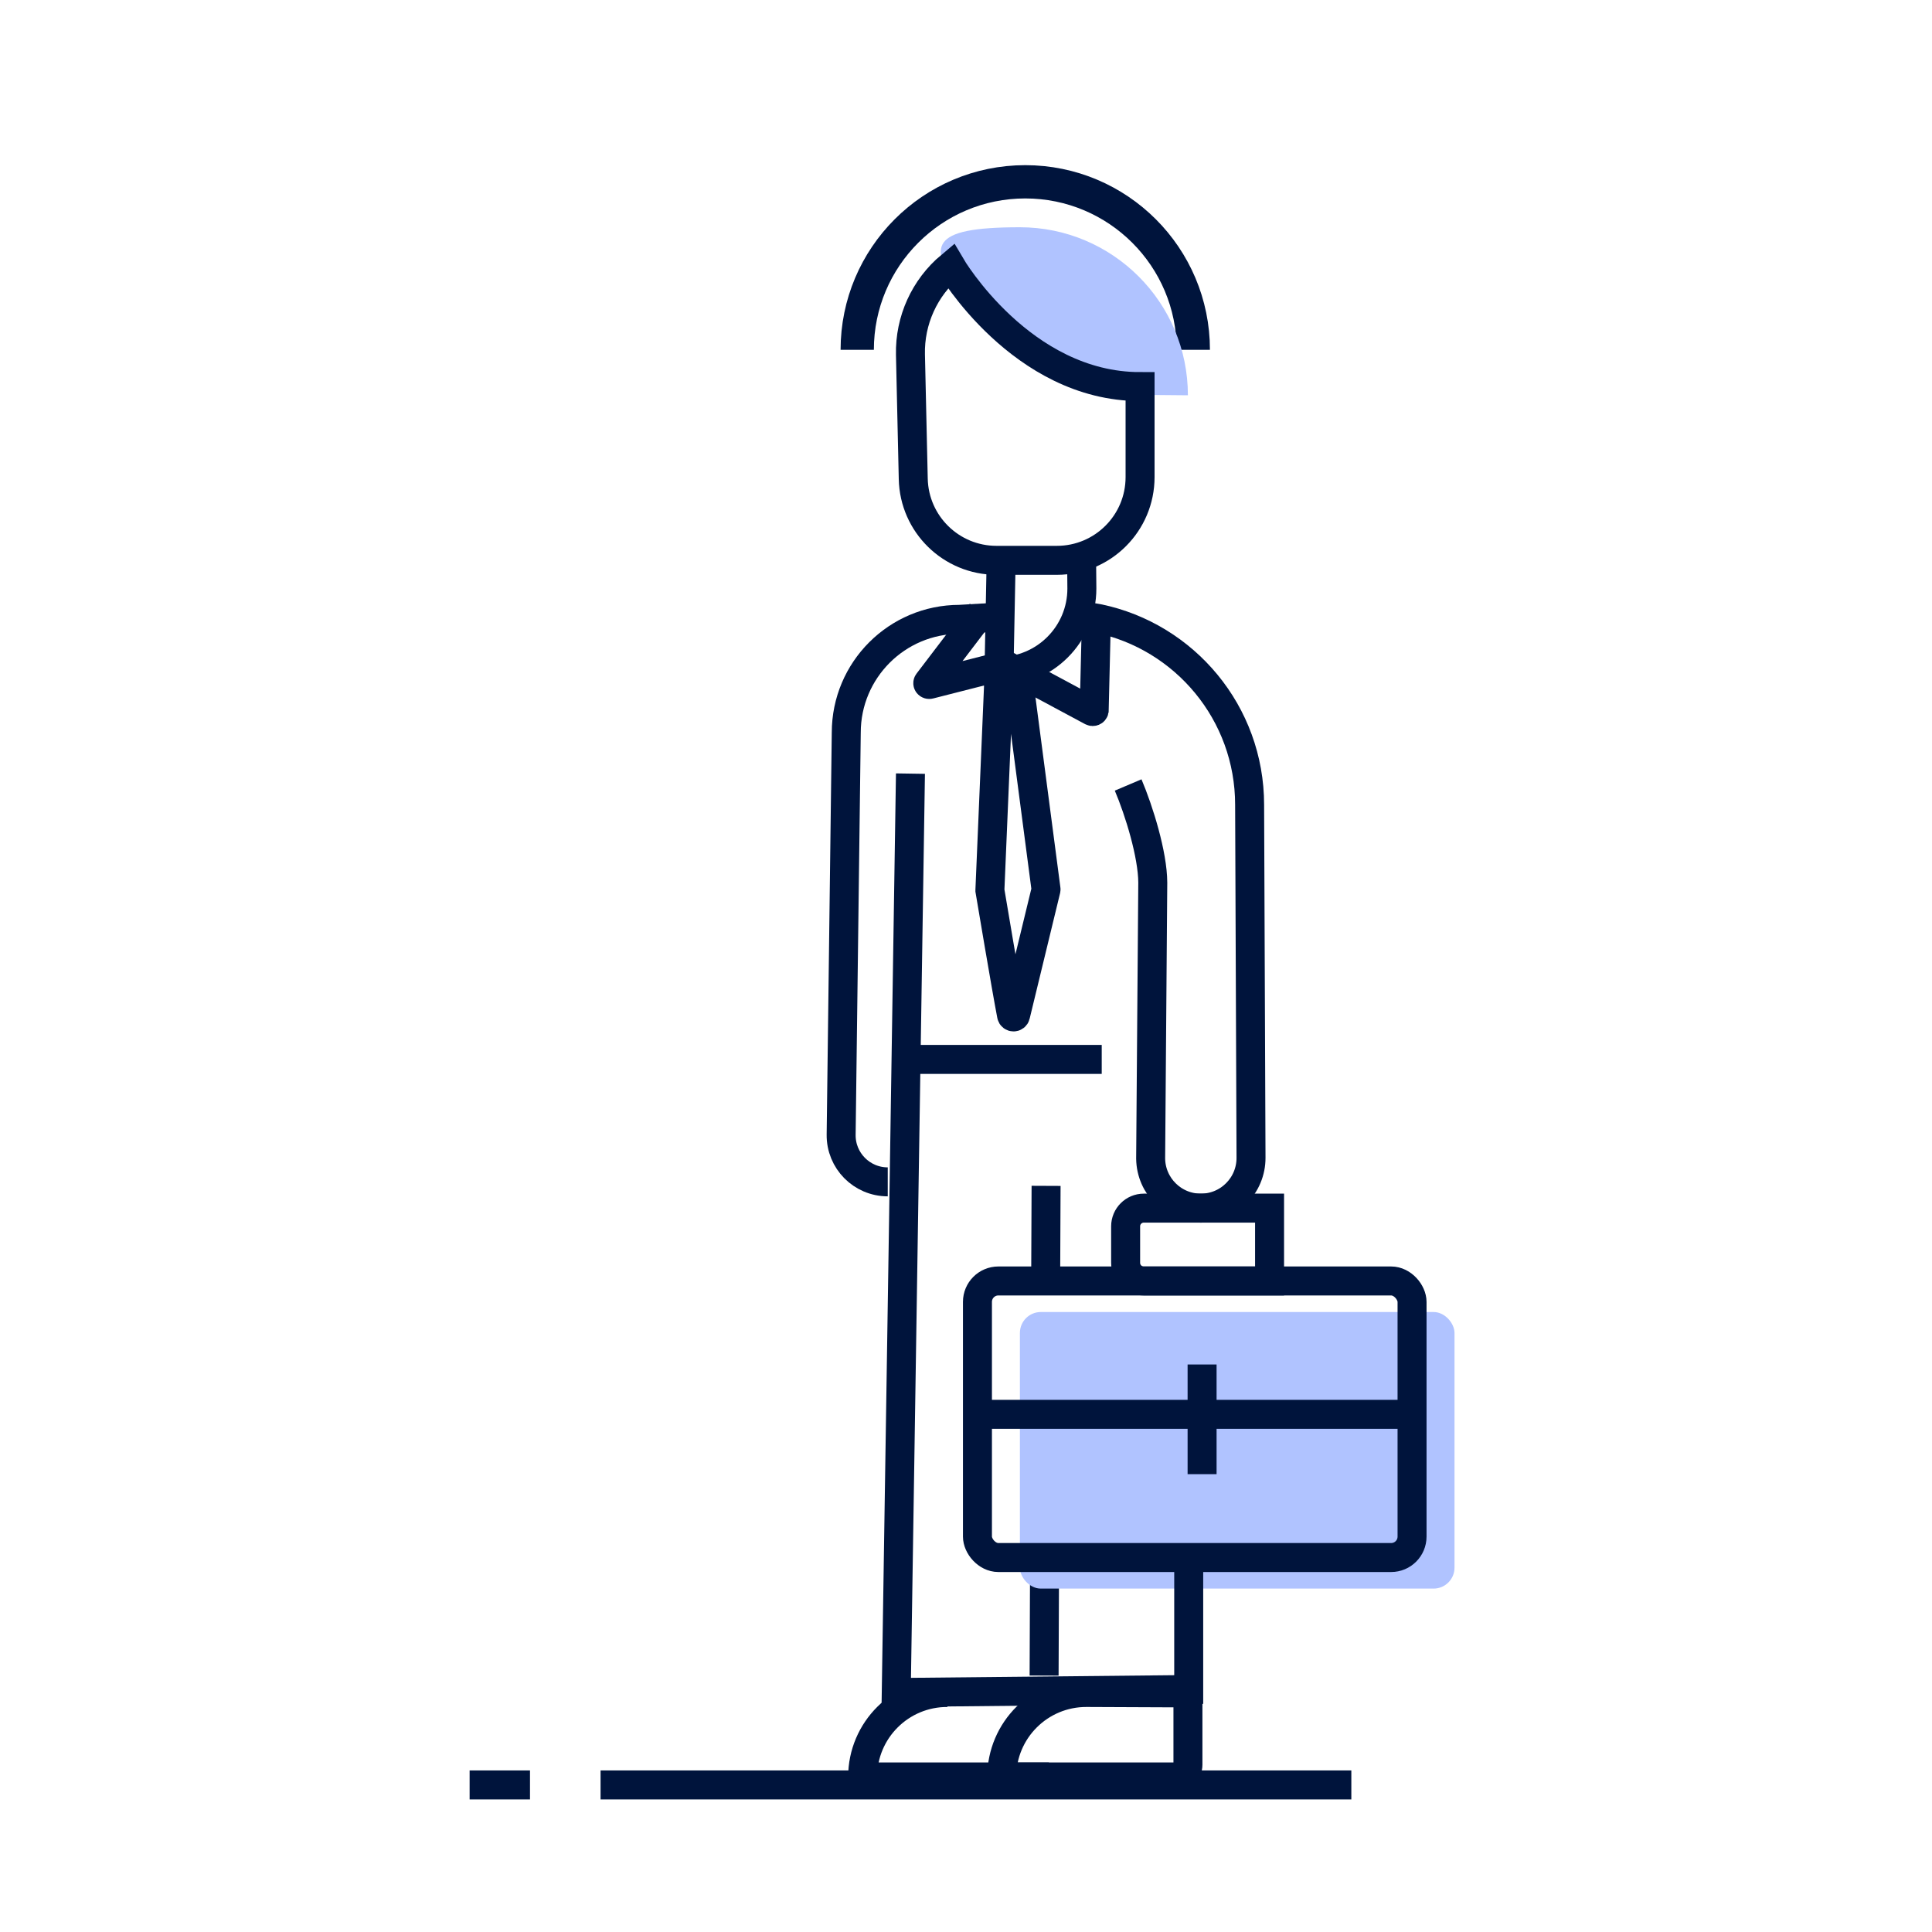
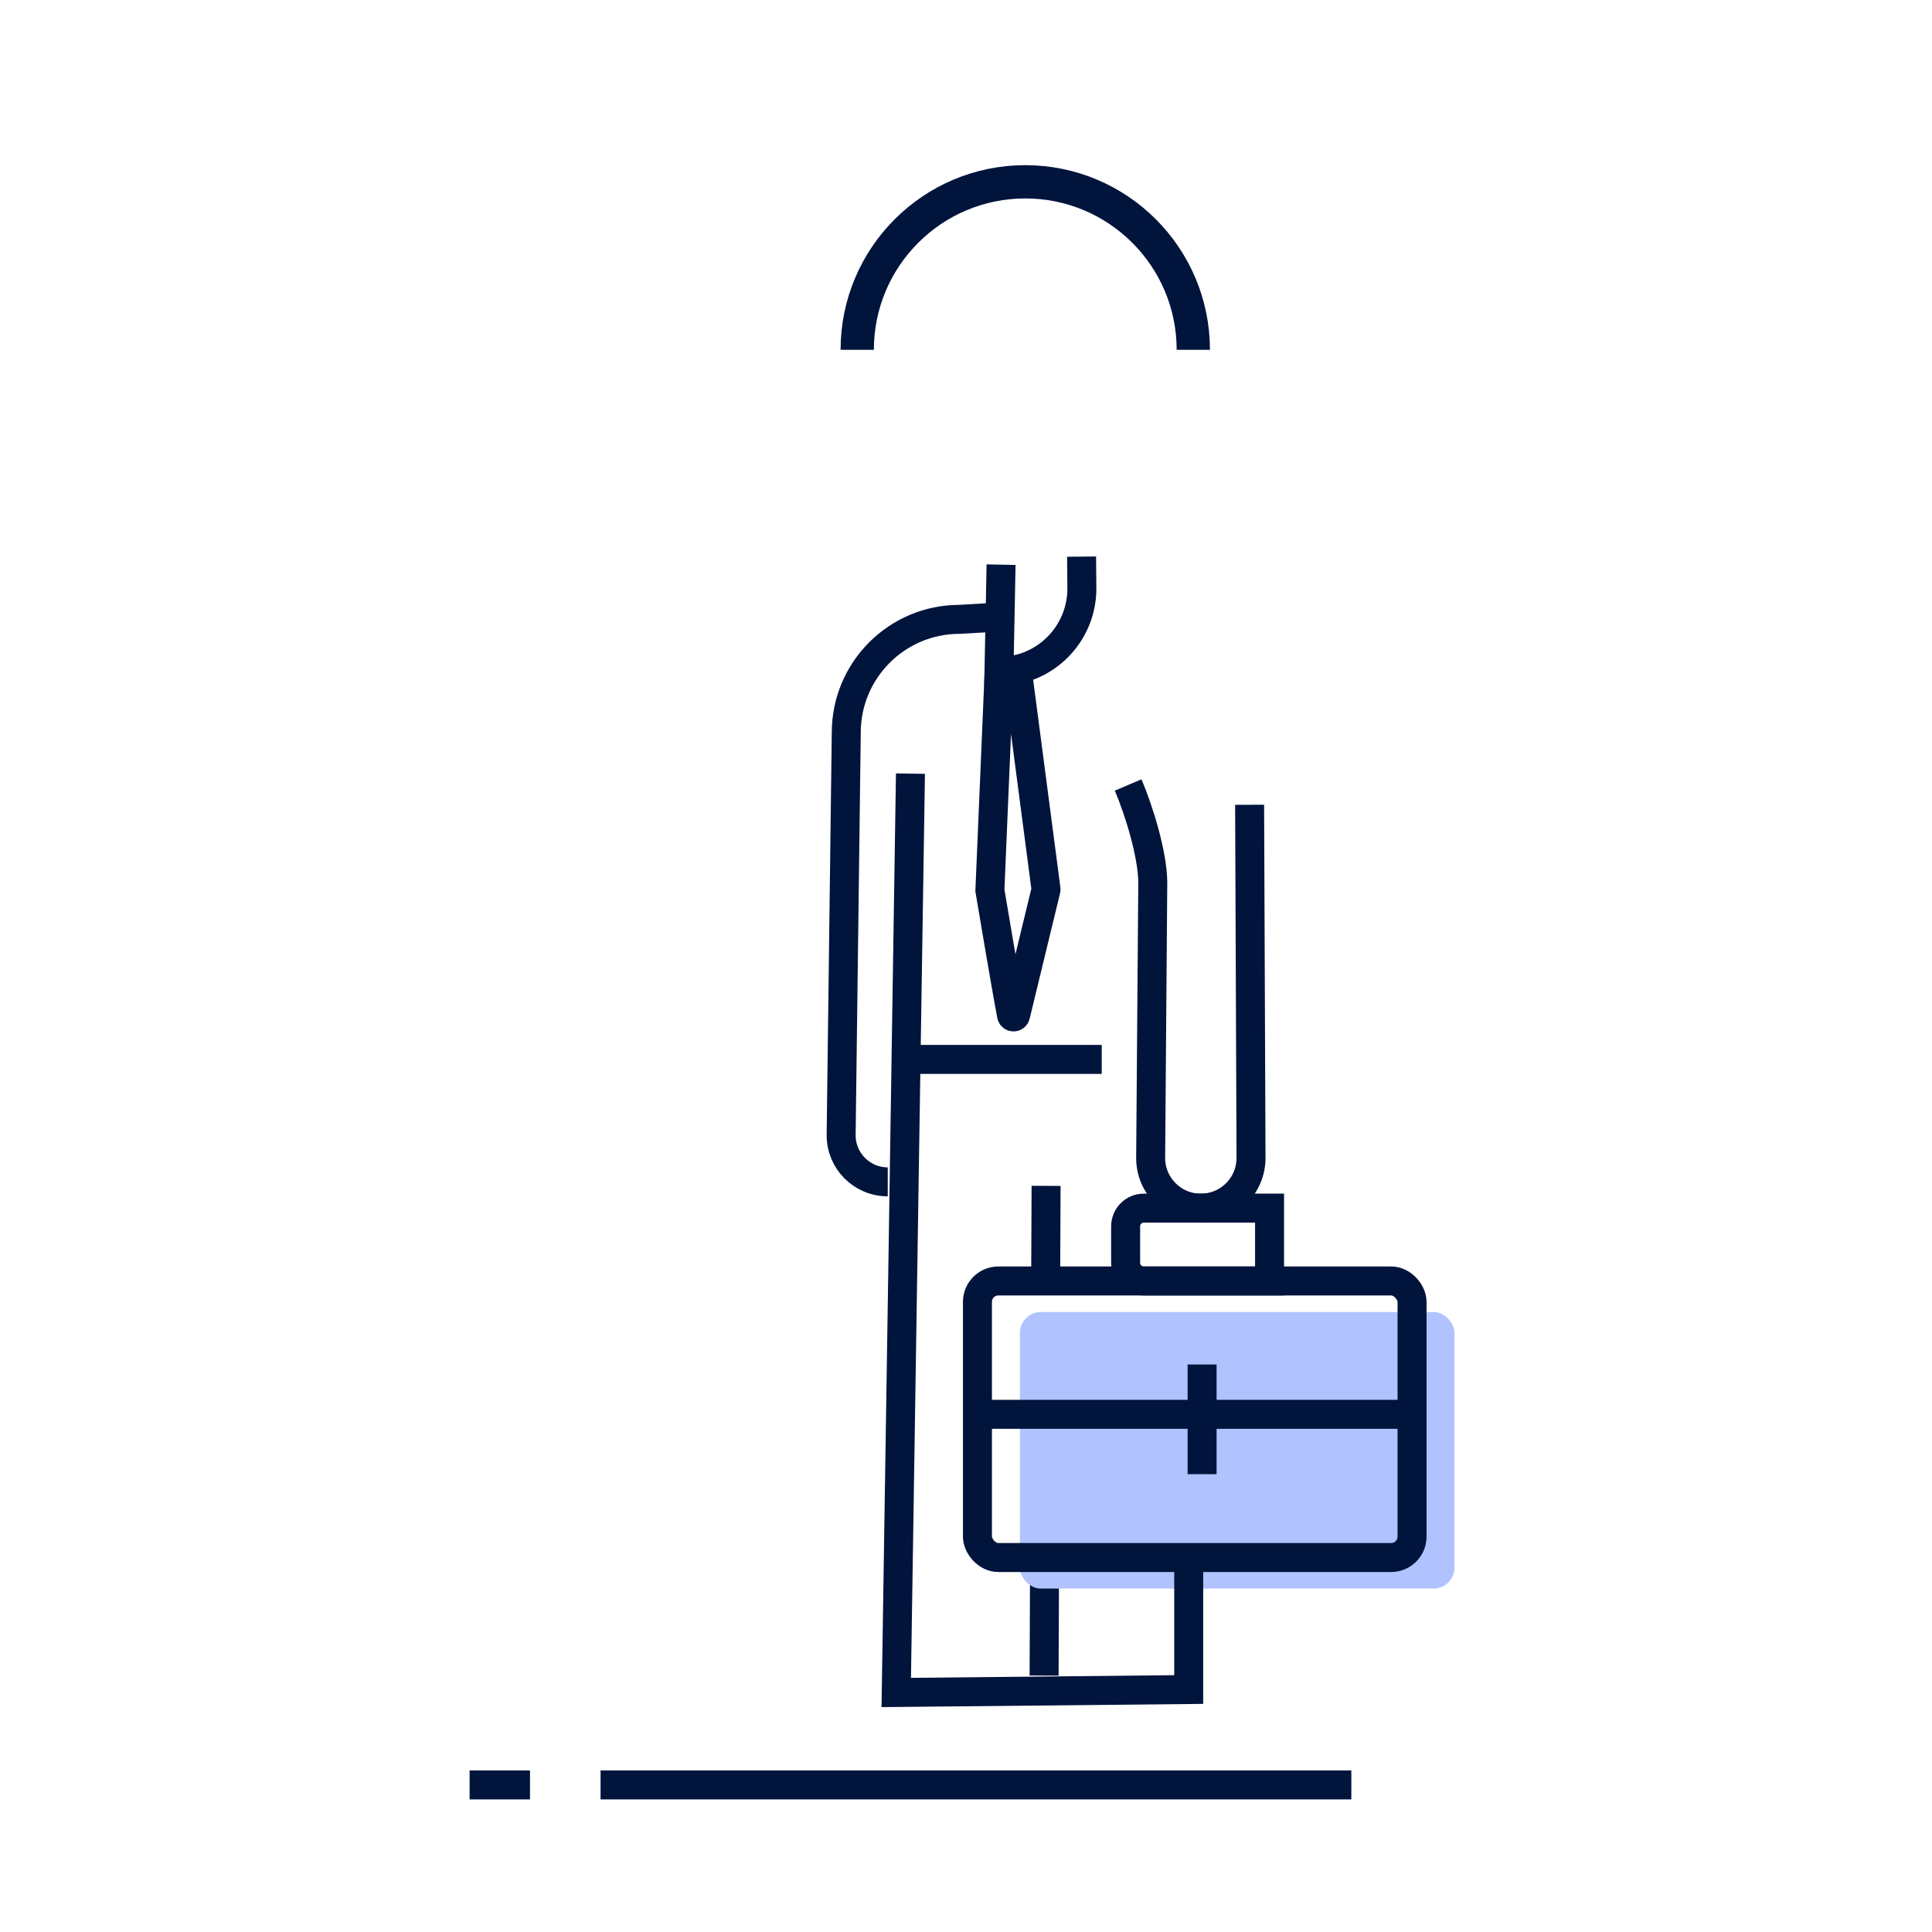
<svg xmlns="http://www.w3.org/2000/svg" id="Layer_1" viewBox="0 0 400 400">
  <defs>
    <style> .cls-1 { stroke-width: 6px; } .cls-1, .cls-2 { fill: none; stroke: #00143c; stroke-miterlimit: 10; } .cls-3 { fill: #b0c3ff; } .cls-2 { stroke-width: 6.89px; } </style>
  </defs>
  <path class="cls-2" d="M247.06,72.43c0-19.21-15.58-34.79-34.79-34.79h0c-19.21,0-34.79,15.58-34.79,34.79" />
  <line class="cls-1" x1="279.78" y1="369.55" x2="124.34" y2="369.55" />
  <line class="cls-1" x1="97.23" y1="369.55" x2="109.73" y2="369.55" />
-   <path class="cls-1" d="M227.02,127.12l-.48,19.97c-.04.19-.28.28-.46.19l-17.87-9.59-15.74,4.01c-.27.07-.49-.2-.33-.41l11.04-14.49" />
  <line class="cls-1" x1="216.27" y1="322.22" x2="216.17" y2="346.91" />
  <line class="cls-1" x1="216.58" y1="245.52" x2="216.5" y2="263.96" />
-   <path class="cls-1" d="M217.15,367.9h-38.55c0-9.69,7.88-17.53,17.57-17.49" />
  <rect class="cls-3" x="211.16" y="271.64" width="89.98" height="57.26" rx="4.33" ry="4.33" />
  <path class="cls-1" d="M206.83,127.75l-8.17.48c-12.95,0-23.45,10.5-23.45,23.45l-1.06,83.24c-.07,5.38,4.27,9.77,9.65,9.77h0" />
  <line class="cls-1" x1="292.45" y1="292.82" x2="202.63" y2="292.82" />
-   <path class="cls-1" d="M233.57,162.52c2.27,5.35,5.07,14.39,5.1,20.2l-.44,57.17c.08,5.7,4.74,10.27,10.43,10.24h0c5.74-.02,10.37-4.69,10.35-10.43l-.29-73.08h0c0-19-13.45-34.86-31.35-38.57-2.6-.54-4.24-.14-4.24-.14" />
+   <path class="cls-1" d="M233.57,162.52c2.27,5.35,5.07,14.39,5.1,20.2l-.44,57.17c.08,5.7,4.74,10.27,10.43,10.24h0c5.74-.02,10.37-4.69,10.35-10.43l-.29-73.08h0" />
  <rect class="cls-1" x="202.37" y="265.21" width="89.98" height="57.26" rx="4.33" ry="4.33" />
-   <path class="cls-3" d="M245.94,81.84c0-19.21-15.58-34.79-34.79-34.79h0c-19.21,0-18.6,4.01-12.85,13.3,0,0,0,0,0,0,8.54,13.21,23.14,21.26,38.88,21.41l8.77.08Z" />
  <path class="cls-1" d="M207.26,116.91l-.43,22.1h0c9.48,0,17.16-7.68,17.16-17.16l-.06-6.61" />
-   <path class="cls-1" d="M236.04,80.04c-24.57,0-39.2-25-39.2-25h0c-5.43,4.54-8.5,11.3-8.34,18.38l.58,25.73c.2,9.37,7.86,16.86,17.23,16.86h12.5c9.52,0,17.23-7.71,17.23-17.23h0v-18.74Z" />
  <path class="cls-1" d="M206.83,139.79l-1.88,44.48s0,.06,0,.09c.17,1,3.33,19.89,4.48,25.84.09.45.72.46.83.01l6.3-25.99c.01-.05.02-.1,0-.16l-5.91-45.06" />
  <path class="cls-1" d="M236.81,250.13h26.04v15.08h-26.04c-2.07,0-3.76-1.68-3.76-3.76v-7.56c0-2.07,1.68-3.76,3.76-3.76Z" />
  <line class="cls-1" x1="248.88" y1="282.5" x2="248.88" y2="305.21" />
  <polyline class="cls-1" points="246.11 321.72 246.11 349.8 185.56 350.41 188.5 160.17" />
  <line class="cls-1" x1="228.1" y1="219.34" x2="185.56" y2="219.34" />
-   <path class="cls-1" d="M245.95,350.5v14.87c0,1.39-1.13,2.53-2.53,2.53h-36.02c0-9.69,7.88-17.53,17.57-17.49l20.98.09Z" />
</svg>